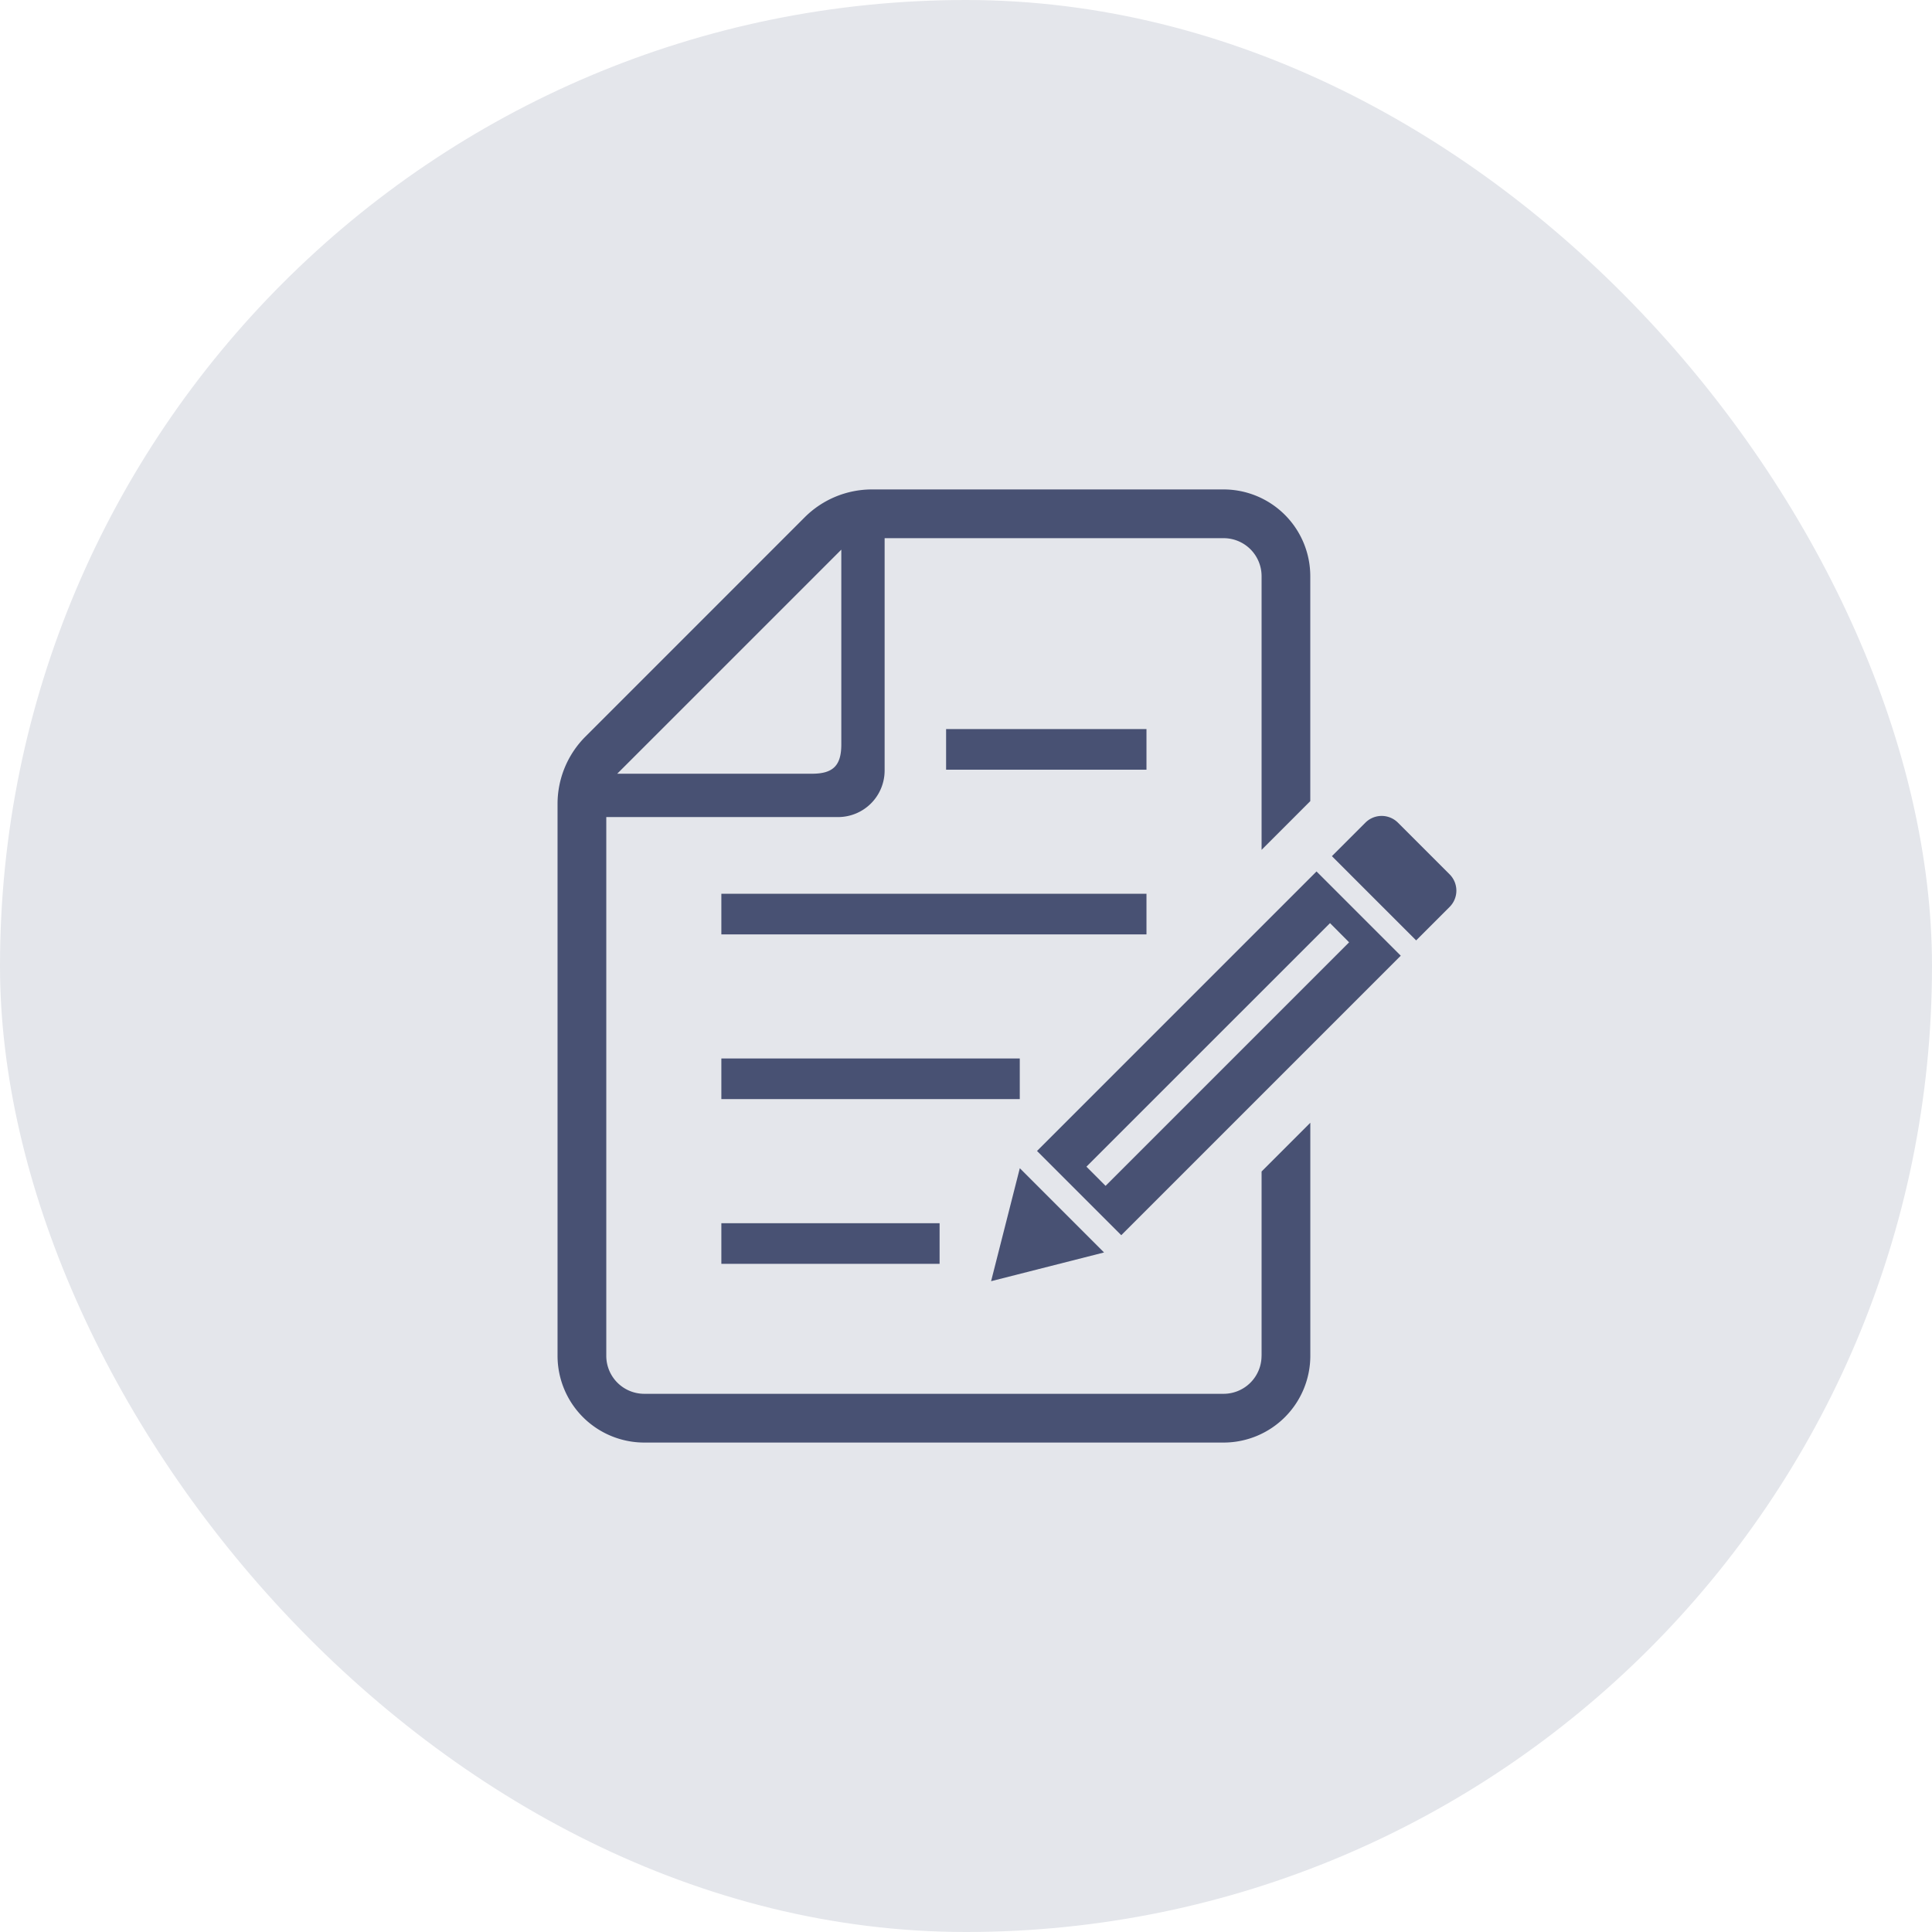
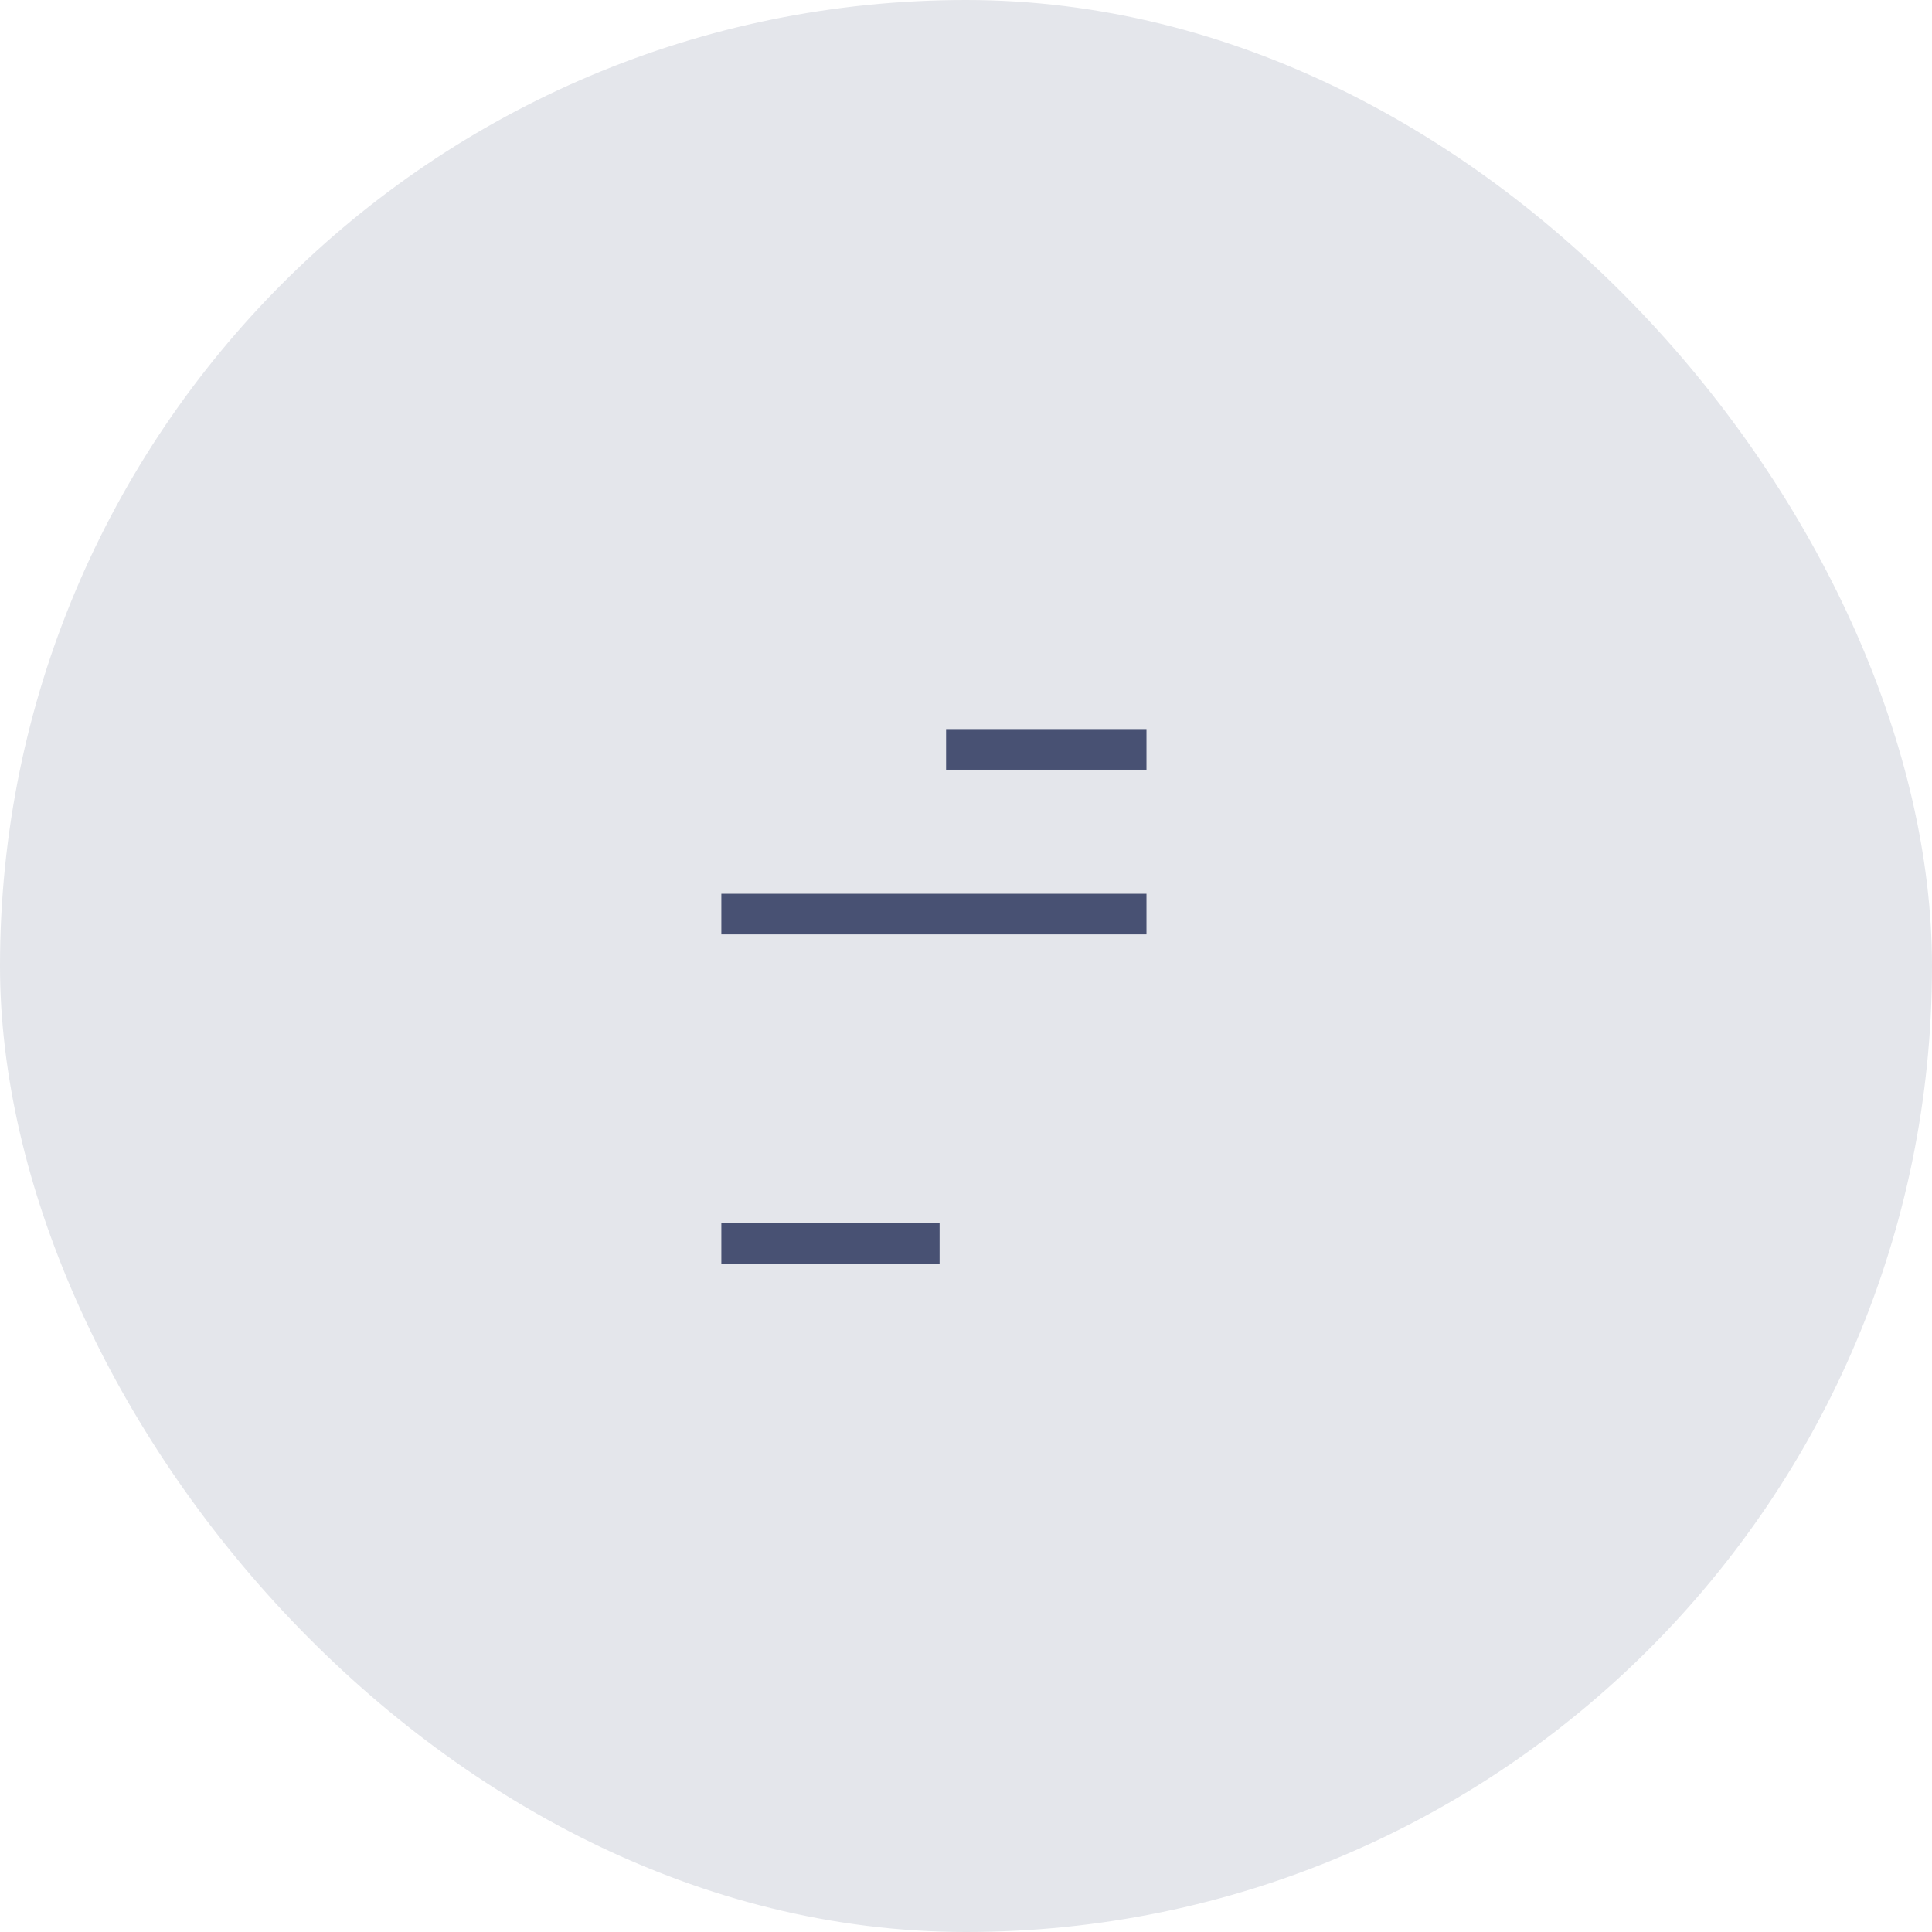
<svg xmlns="http://www.w3.org/2000/svg" height="150" viewBox="0 0 150 150" width="150">
  <rect fill="#e4e6eb" height="150" rx="75" width="150" />
  <g fill="#485173" transform="translate(28.704 38)">
    <path d="m27.302 56.97h16.944v3.154h-16.944z" />
-     <path d="m27.302 44.18h23.169v3.154h-23.169z" />
    <path d="m27.302 31.392h33.006v3.154h-33.006z" />
    <path d="m44.751 18.605h15.557v3.154h-15.557z" />
-     <path d="m69.242 67.269a2.949 2.949 0 0 1 -2.942 2.946h-44.987a2.949 2.949 0 0 1 -2.945-2.945v-41.833h18a3.615 3.615 0 0 0 3.61-3.611v-18.042h26.322a2.947 2.947 0 0 1 2.945 2.943v21.256l3.781-3.783v-17.473a6.736 6.736 0 0 0 -6.726-6.727h-27.3a7.388 7.388 0 0 0 -5.227 2.163l-17.024 17.027a7.39 7.39 0 0 0 -2.165 5.227v42.852a6.737 6.737 0 0 0 6.729 6.731h44.987a6.737 6.737 0 0 0 6.729-6.729v-18.1l-3.784 3.784v14.314zm-32.627-62.594v15.125c0 1.636-.637 2.272-2.273 2.272h-15.125z" />
-     <path d="m439.683 179.9-4.012-4.012a1.787 1.787 0 0 0 -2.528 0l-2.6 2.6 6.541 6.54 2.6-2.6a1.787 1.787 0 0 0 -.001-2.528z" transform="translate(-355.839 -150.016)" />
-     <path d="m249.7 364.632-2.23 8.771 8.77-2.23z" transform="translate(-199.226 -311.932)" />
-     <path d="m272.152 226.91 6.541 6.54 21.7-21.7-6.541-6.542zm24.23-16.2-18.908 18.908-1.486-1.488 18.912-18.91z" transform="translate(-220.342 -175.549)" />
  </g>
</svg>